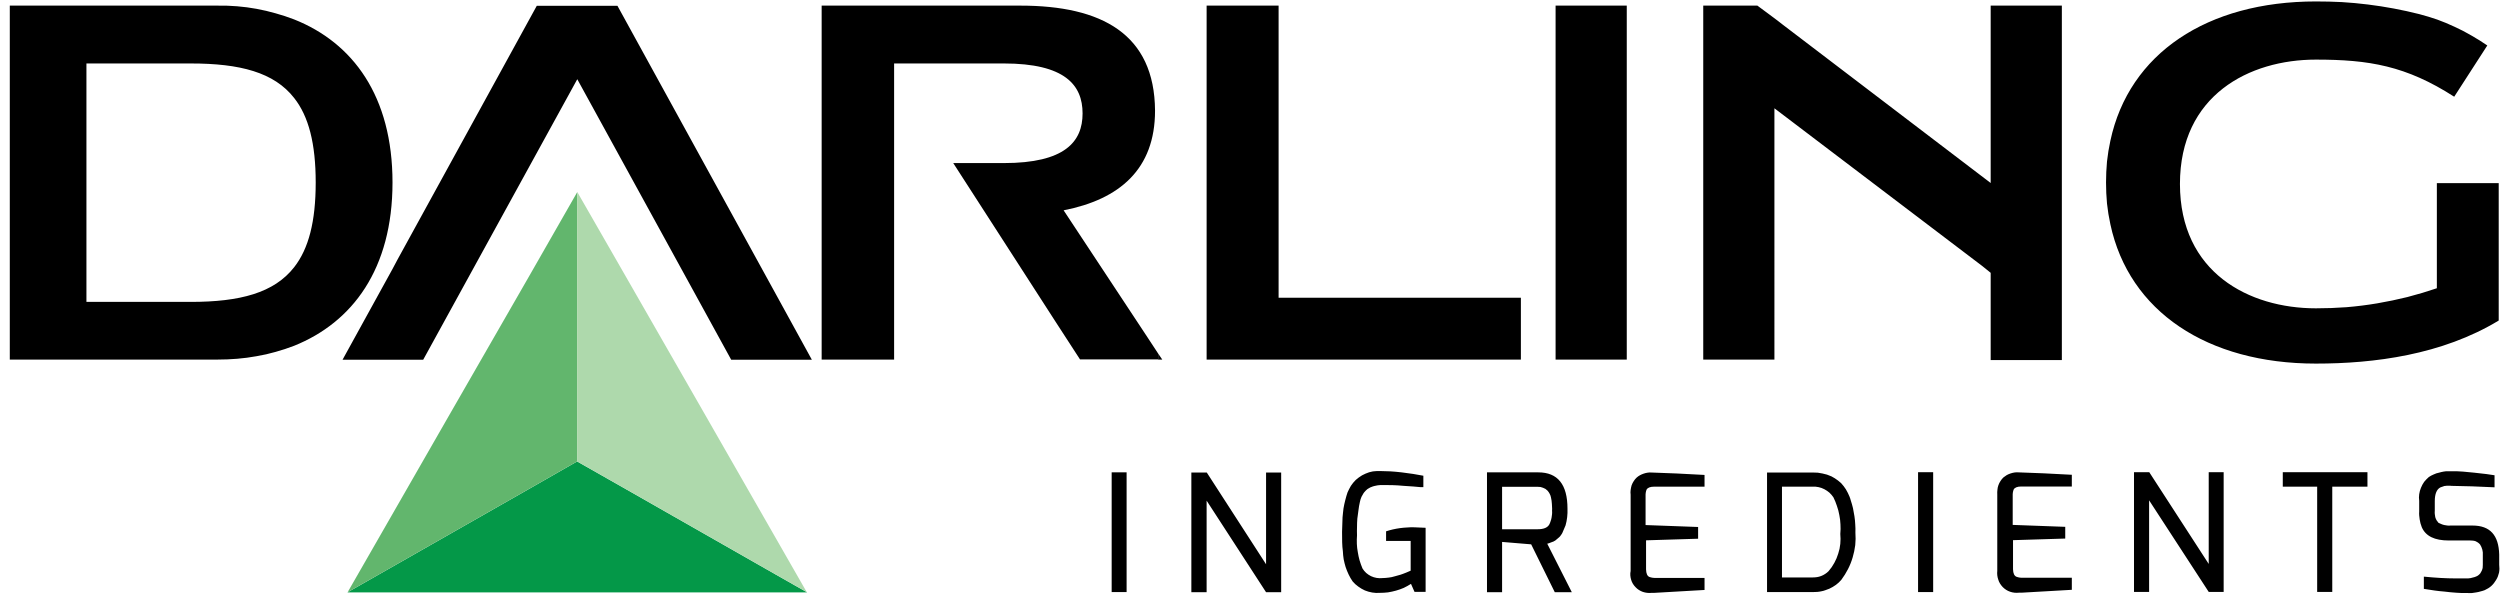
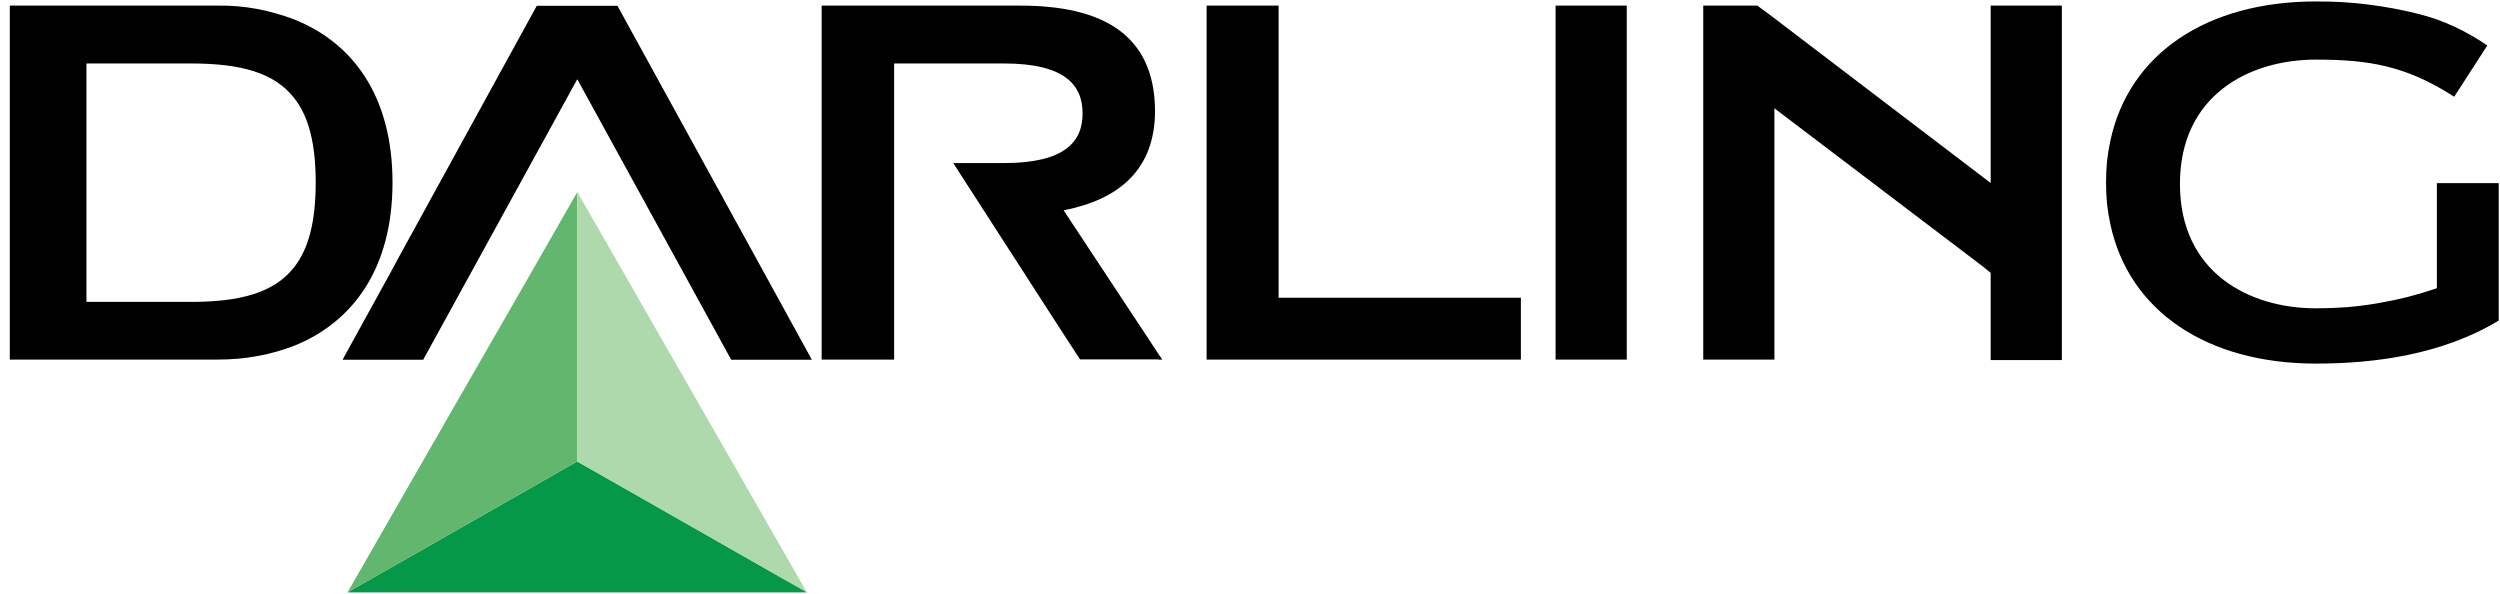
<svg xmlns="http://www.w3.org/2000/svg" version="1.2" viewBox="0 0 1556 370" width="1556" height="370">
  <title>darling-svg</title>
  <style>
		.s0 { fill: none } 
		.s1 { fill: #000000 } 
		.s2 { fill: #049848 } 
		.s3 { fill: #62b66d } 
		.s4 { fill: #aed9ac } 
	</style>
  <path id="Layer" class="s0" d="m6 225h-6v-223.2h6v222zm0-221.5v220.3z" />
  <path id="Layer" fill-rule="evenodd" class="s1" d="m720.8 223.8v-3.8l2.6 3.8zm225.8-38.5v38.5h-195.6v-220.3h44.8v181.8zm65.9-181.8v220.3h-44.3v-220.3zm91.9 220.3h-44.3v-220.3h33.7c0 0 14.4 10.6 15.6 11.7l129.6 98.7v-110.4h44.3v220.6h-44.3v-54.3l-5.2-4.2-129.4-98.2zm450.8-24.3c-35.3 21.4-77.6 26.8-113.8 26.8-67.5 0-116.3-32.4-127.9-86.7q-1.4-6.4-2.1-12.9-0.6-6.5-0.6-13.1 0-6.5 0.6-13.1 0.7-6.5 2.1-12.9c11.6-54.3 60.2-86.7 127.9-86.7q8.1 0 16.2 0.4 8.2 0.5 16.2 1.5 8.1 1 16.1 2.5 8 1.5 15.9 3.5 5.7 1.5 11.2 3.4 5.5 2 10.8 4.5 5.3 2.4 10.4 5.4 5.1 2.9 9.9 6.2l-20.6 31.9c-30-19.3-53.1-23.1-86.1-23.1-41.4 0-84.6 22.1-84.6 77.4 0 55.2 43.1 77.4 84.6 77.4q9.6 0 19.1-0.7 9.6-0.8 19.1-2.4 9.4-1.6 18.7-3.9 9.3-2.4 18.4-5.5v-65.4h38.5zm-1310.9-85.9c0 53.8-24.9 87-61.2 101.6q-5.7 2.2-11.5 3.8-5.9 1.7-11.9 2.7-6 1.1-12.1 1.6-6.1 0.5-12.2 0.5h-129.3v-220.3h129.3q6.1-0.1 12.2 0.4 6.1 0.5 12.1 1.6 6 1.1 11.9 2.8 5.8 1.6 11.5 3.8c36.5 14.5 61.2 47.7 61.2 101.5zm-47.8 0c0-24.3-4.4-41.2-13.4-52.6-12.5-16-33.7-21.5-64.4-21.5h-64.9v148.4h64.9c30.7 0 51.9-5.6 64.4-21.6 9-11.5 13.4-28.4 13.4-52.7z" />
  <path id="Layer" class="s1" d="m720.8 220v3.7h-48.6l-15.7-24.2-63.2-98h31.5c38 0 49-13.3 49-30.9 0-17.7-11-31.1-49-31.1h-68.3v184.3h-45.1v-220.3h123.7c50.5 0 83.5 17.6 83.8 65.4 0 36.4-22.1 55.2-56.9 62l52.5 79.5zm-215.5 3.9h-50.2l-95.8-174.6-95.9 174.6h-50.2l31-56.3 3.3-6.2 86.6-157.8h50.2l96.9 176.4z" />
-   <path id="Layer" class="s2" d="m389.5 304.4l93.7 53.4z" />
+   <path id="Layer" class="s2" d="m389.5 304.4z" />
  <path id="Layer" class="s3" d="" />
  <path id="Layer" class="s2" d="m502.2 368.7h-285.9l0.1-0.1 112.7-64.2 30.1-17.2 30.3 17.2 93.7 53.4 19 10.8z" />
-   <path id="Layer" fill-rule="evenodd" class="s3" d="m359.3 119.6l-0.1 0.1 0.1-0.2zm-0.1 0.1l0.1-0.1z" />
-   <path id="Layer" class="s3" d="m359.2 119.7v137.2z" />
  <path id="Layer" class="s3" d="m359.2 119.7v167.5l-30.1 17.2-112.7 64.2-0.1 0.1 64.1-111.7 48.7-84.7z" />
  <path id="Layer" class="s4" d="m502.2 368.7v-0.1l-19-10.8-93.7-53.4-30.3-17.2v-167.5l0.1-0.1v-0.1l30.2 52.6 48.7 84.9z" />
-   <path id="Layer" fill-rule="evenodd" class="s1" d="m691.9 294h9.3v74.5h-9.3zm96.1 0.1h9.4v74.5h-9.4l-37-57v57h-9.5v-74.5h9.6l36.9 57.1zm79 35.4q2.2-0.5 4.4-0.8 2.3-0.3 4.5-0.4 2.2-0.2 4.5-0.1c2.2 0 4.5 0.3 6.9 0.3v39.9h-6.9l-2.2-5q-2.2 1.4-4.5 2.5-2.3 1-4.8 1.7-2.5 0.7-5 1.1-2.5 0.3-5.1 0.3-2.4 0.2-4.7-0.2-2.4-0.4-4.6-1.3-2.2-1-4.1-2.4-2-1.4-3.5-3.2-1.4-2-2.5-4.3-1.1-2.3-1.9-4.7-0.7-2.3-1.2-4.8-0.4-2.5-0.5-5c-0.5-3.4-0.5-7.5-0.5-12.1q0-1.5 0.1-3 0-1.5 0.1-3 0-1.5 0.1-3 0.1-1.5 0.3-3 0.1-1.3 0.3-2.6 0.2-1.3 0.5-2.6 0.3-1.3 0.6-2.5 0.3-1.3 0.7-2.6 0.3-1.1 0.7-2.2 0.5-1.1 1-2.1 0.5-1 1.1-2 0.7-1 1.4-1.9 1.5-1.9 3.5-3.3 2-1.5 4.2-2.4 2.2-1 4.6-1.4 2.4-0.3 4.9-0.2c3.5 0 7.8 0.2 12.9 0.8q7.6 0.9 13.6 2.1v7.1h-1.8l-4.5-0.4-6-0.4c-5.1-0.5-9.3-0.5-12.5-0.5q-0.9 0-1.9 0-1 0.1-1.9 0.2-1 0.2-1.9 0.4-0.9 0.2-1.8 0.6-0.7 0.2-1.3 0.6-0.6 0.3-1.2 0.7-0.5 0.5-1 0.9-0.5 0.5-1 1.1-0.5 0.6-0.9 1.4-0.5 0.7-0.8 1.4-0.3 0.8-0.6 1.6-0.2 0.8-0.4 1.6-0.6 2.6-0.9 5.2-0.4 2.5-0.7 5.2-0.2 2.6-0.2 5.2-0.1 2.6 0 5.2-0.2 2.6-0.1 5.3 0.1 2.6 0.6 5.2 0.4 2.6 1.1 5.1 0.8 2.6 1.8 5 0.9 1.5 2.3 2.8 1.4 1.2 3 2 1.7 0.8 3.5 1.1 1.8 0.3 3.7 0.1 0.9 0 1.9-0.1 0.9-0.1 1.9-0.2 1-0.1 1.9-0.3 0.9-0.2 1.9-0.5 0.9-0.2 1.8-0.5 0.9-0.2 1.8-0.5 0.9-0.3 1.7-0.6 0.9-0.4 1.8-0.7l2.8-1.2v-18.5h-15.3v-6q2.1-0.7 4.3-1.2zm98.4 8.1q-0.4 0.2-0.8 0.3-0.4 0.2-0.8 0.3-0.4 0.1-0.8 0.2l15.3 30.2h-10.6l-14.7-29.8-18.1-1.5v31.3h-9.4v-74.6h31.9q18.2 0 18.2 22.6 0 1.3 0 2.7-0.1 1.3-0.2 2.6-0.2 1.3-0.4 2.6-0.3 1.2-0.6 2.5l-2 4.7q-0.2 0.4-0.4 0.7-0.2 0.4-0.5 0.7-0.2 0.4-0.5 0.7-0.3 0.3-0.6 0.6l-2 1.7q-0.3 0.2-0.5 0.4-0.3 0.1-0.6 0.3-0.2 0.1-0.5 0.3-0.3 0.1-0.6 0.2-0.4 0.2-0.8 0.3zm-8.3-8.2c3.7 0 6.1-1 7.2-3q0.5-1 0.8-2 0.4-1.1 0.6-2.2 0.2-1.1 0.3-2.2 0.1-1.1 0-2.2 0.1-1 0-2.1 0-1-0.1-2-0.1-1.1-0.2-2.1-0.2-1.1-0.4-2.1-0.1-0.6-0.3-1.1-0.2-0.6-0.5-1.1-0.2-0.5-0.6-1-0.3-0.5-0.7-0.9-0.6-0.6-1.3-1.1-0.7-0.4-1.5-0.7-0.8-0.3-1.6-0.5-0.8-0.1-1.7-0.1h-22.2v26.4zm86.6-34.7l17.2 0.9v7.3h-31.4c-2.5 0-4.1 0.7-4.7 1.9q-0.2 0.5-0.3 0.9-0.1 0.5-0.2 1-0.1 0.5-0.1 1 0 0.5 0 1v18.1l32.7 1.2v7.3l-32.4 1v18.1q0.1 3.9 2.1 4.7 0.5 0.2 1 0.3 0.5 0.1 1 0.2 0.5 0.1 1.1 0.1 0.5 0 1 0h30.2v7.5l-31.3 1.8h-1.6c-1.9 0.2-3.7 0-5.5-0.6-1.7-0.6-3.3-1.6-4.5-2.9-1.3-1.3-2.3-2.9-2.8-4.7-0.5-1.7-0.7-3.6-0.3-5.4v-47.5q-0.2-1.5 0-2.9 0.2-1.5 0.6-2.9 0.5-1.4 1.3-2.6 0.8-1.3 1.9-2.3 0.9-0.8 2-1.4 1.1-0.6 2.3-1 1.1-0.4 2.4-0.6 1.2-0.2 2.4-0.1zm105.2 9.9q0.6 1.1 1.2 2.2 0.5 1.1 1 2.2 0.5 1.2 0.8 2.4 0.8 2.4 1.4 4.9 0.5 2.5 0.9 5 0.4 2.6 0.5 5.1 0.2 2.6 0.1 5.1 0.3 3.9-0.1 7.8-0.5 3.9-1.6 7.6-1.1 3.8-2.9 7.3-1.8 3.5-4.1 6.6-0.8 0.9-1.6 1.7-0.9 0.8-1.8 1.5-1 0.7-2 1.3-1 0.6-2.1 1.1-1.2 0.5-2.4 0.9-1.3 0.5-2.5 0.7-1.3 0.3-2.6 0.4-1.3 0.1-2.6 0.1h-28.7v-74.4h28.7q1.4 0 2.9 0.1 1.5 0.2 2.9 0.5 1.4 0.3 2.8 0.7 1.4 0.5 2.8 1.1 1.1 0.6 2.1 1.2 1.1 0.7 2 1.4 1 0.8 1.9 1.6 0.8 0.9 1.6 1.9 0.7 1 1.4 2zm-7.2 45.7q1.5-2.7 2.4-5.7 1-3 1.3-6.1 0.3-3.1 0-6.2 0.3-3 0.1-5.9-0.1-2.9-0.7-5.8-0.5-2.9-1.5-5.7-0.9-2.8-2.2-5.4-1.1-1.6-2.5-2.9-1.4-1.2-3.1-2.1-1.7-0.9-3.6-1.3-1.8-0.4-3.7-0.3h-19.1v56.5h19.1q1.3 0 2.7-0.2 1.3-0.2 2.6-0.7 1.3-0.5 2.5-1.3 1.1-0.7 2.1-1.7 2.1-2.4 3.6-5.2zm52.1-56.4h9.4v74.6h-9.4zm78.3 0.7l17.4 0.9v7.3h-31.5c-2.5 0-4.1 0.7-4.7 1.9q-0.2 0.5-0.3 0.9-0.1 0.5-0.2 1-0.1 0.5-0.1 1 0 0.5 0 1v18.1l32.7 1.2v7.3l-32.5 1v18.1q0.1 3.9 2.2 4.7 0.5 0.2 1 0.3 0.5 0.1 1 0.2 0.6 0.1 1.1 0.1 0.5 0 1.1 0h30.2v7.5l-31.4 1.8h-1.6c-1.8 0.2-3.7 0-5.4-0.6-1.8-0.6-3.3-1.6-4.6-2.9-1.3-1.4-2.3-2.9-2.8-4.7-0.6-1.7-0.8-3.6-0.6-5.4v-47.5q-0.1-1.5 0.1-3 0.1-1.4 0.6-2.8 0.5-1.4 1.3-2.6 0.8-1.3 1.9-2.3 1-0.8 2-1.4 1.1-0.6 2.3-1 1.2-0.4 2.4-0.6 1.2-0.2 2.5-0.1zm102.6-0.7h9.3v74.5h-9.3l-37.1-57v57h-9.4v-74.5h9.5l37 57.1zm46.1 0h52.7v9h-21.9v65.5h-9.4v-65.5h-21.4zm134.7 51.3v6.3c0.2 1.6 0.2 3.3-0.1 4.9-0.4 1.6-0.9 3.1-1.8 4.5-0.8 1.4-1.8 2.7-3 3.8-1.2 1.1-2.6 1.9-4.1 2.6q-1.3 0.5-2.6 0.8-1.3 0.4-2.6 0.6-1.4 0.2-2.7 0.4-1.4 0.1-2.7 0-1.9 0-3.7 0-1.8-0.1-3.6-0.2-1.8-0.1-3.6-0.3-1.8-0.2-3.6-0.4-1.6-0.1-3.2-0.3-1.6-0.2-3.2-0.4-1.6-0.2-3.2-0.5-1.6-0.2-3.2-0.5v-7.6q11.2 1.1 19.3 1.1h8.3q0.4 0 0.8-0.1 0.4 0 0.8-0.1 0.4-0.1 0.7-0.2 0.4-0.1 0.8-0.2 0.4-0.1 0.8-0.2 0.4-0.1 0.8-0.3 0.3-0.1 0.7-0.3 0.4-0.2 0.7-0.4 0.8-0.6 1.4-1.3 0.5-0.8 0.9-1.6 0.4-0.9 0.6-1.8 0.1-0.9 0.1-1.9v-6q0-0.9 0-1.8-0.1-0.8-0.3-1.7-0.3-0.9-0.6-1.7-0.4-0.8-0.8-1.5-0.6-0.7-1.3-1.2-0.7-0.5-1.4-0.8-0.8-0.3-1.7-0.4-0.8-0.1-1.7-0.1h-13.4c-8.8 0-14.4-2.7-16.8-8.3q-0.4-1.1-0.8-2.4-0.3-1.2-0.5-2.4-0.2-1.2-0.3-2.5-0.1-1.2 0-2.5v-6.6q-0.3-2.1 0-4.1 0.3-2.1 1.1-4 0.8-2 2-3.7 1.3-1.6 2.9-3 0.7-0.4 1.5-0.9 0.7-0.4 1.5-0.7 0.8-0.4 1.7-0.7 0.8-0.2 1.6-0.4 0.8-0.3 1.5-0.4 0.8-0.2 1.5-0.3 0.8-0.1 1.5-0.2 0.8 0 1.6 0h4.8c1.6 0 5.3 0.3 11.1 0.9q8.7 0.9 12.6 1.6v7.5l-14-0.6-12.9-0.3q-0.4-0.1-0.9-0.1-0.4 0-0.8 0-0.5 0-0.9 0-0.5 0-0.9 0.1-0.4 0-0.9 0.1-0.4 0.1-0.8 0.3-0.5 0.1-0.9 0.3-0.4 0.1-0.8 0.3c-2.2 1.2-3.4 4-3.4 8.5v6q-0.1 1 0 2 0.1 1.1 0.3 2 0.3 1 0.8 1.9 0.6 0.9 1.2 1.6 0.9 0.5 1.8 0.8 0.9 0.4 1.9 0.6 0.9 0.2 1.9 0.3 1 0.1 1.9 0h13.7c10.9 0 16.3 6 16.6 18.1z" />
</svg>